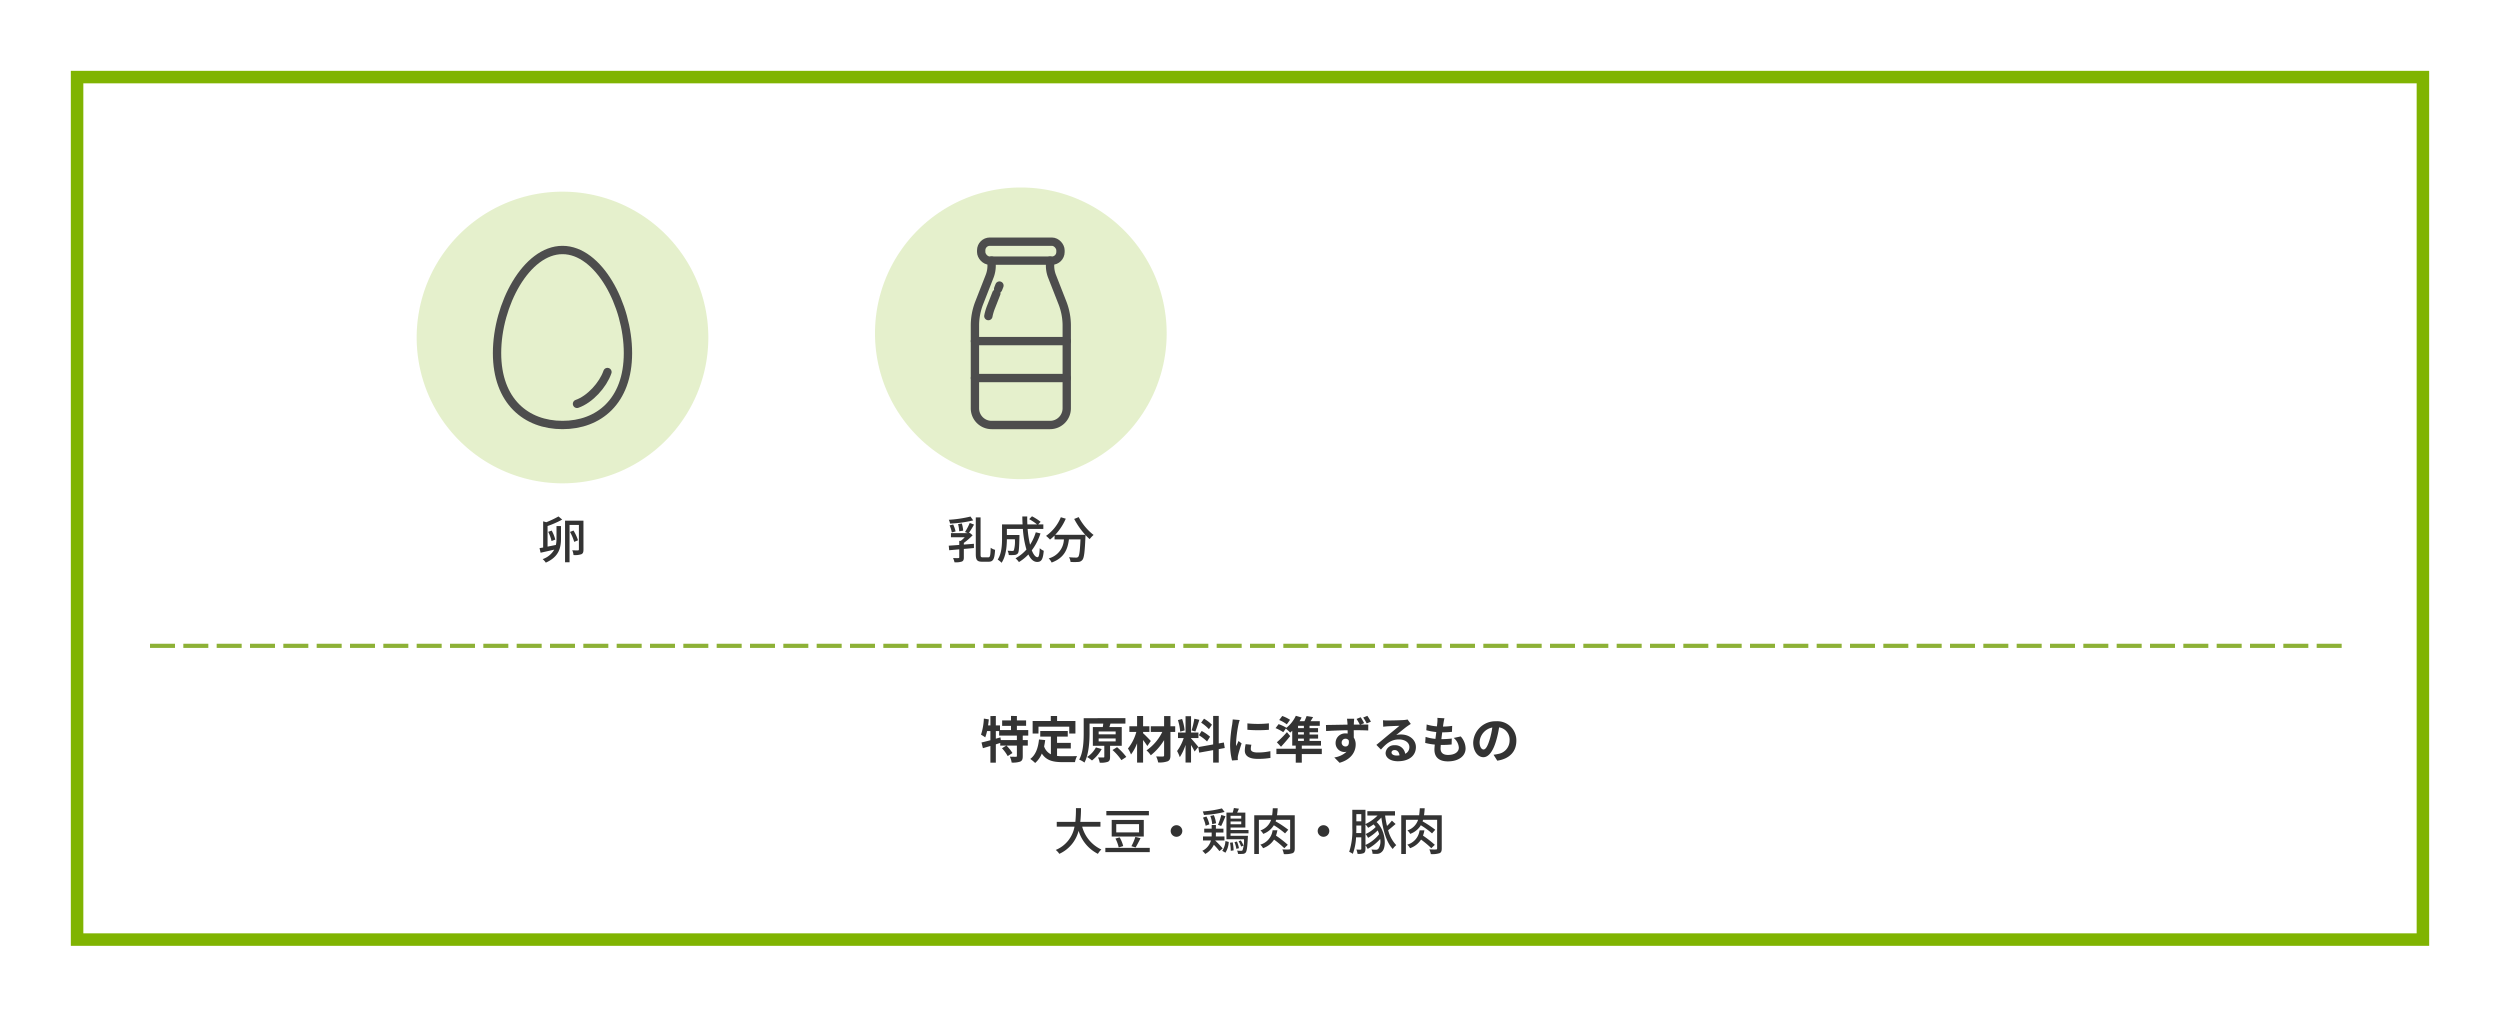
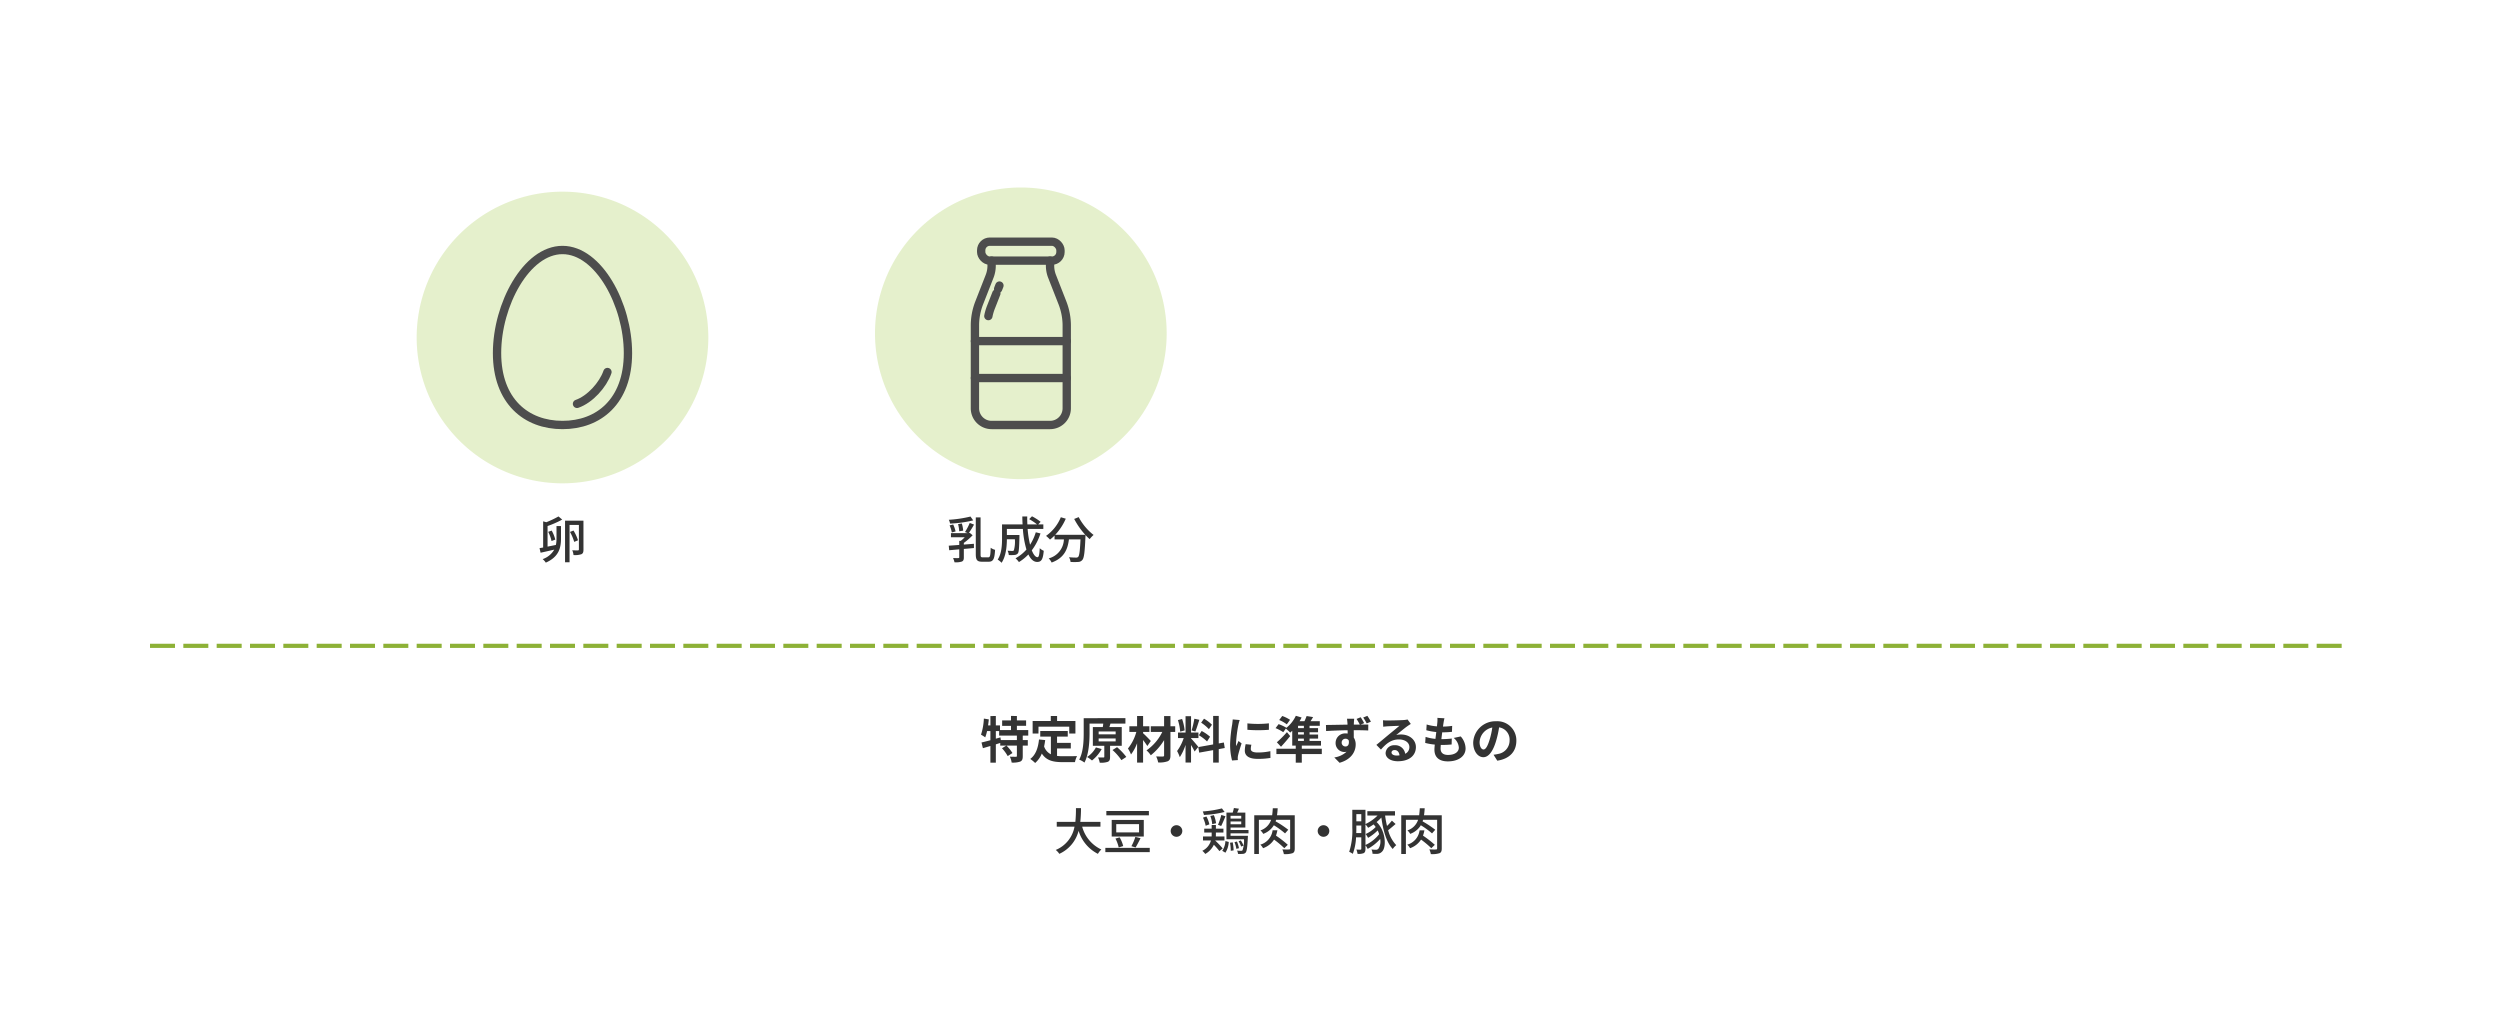
<svg xmlns="http://www.w3.org/2000/svg" width="600" height="244" viewBox="0 0 600 244">
  <defs>
    <clipPath id="clip-path">
      <rect id="長方形_1230" data-name="長方形 1230" width="70" height="70" fill="none" />
    </clipPath>
  </defs>
  <g id="グループ_1817" data-name="グループ 1817" transform="translate(-7418 -293)">
    <path id="パス_1278" data-name="パス 1278" d="M0,0H600V244H0Z" transform="translate(7418 293)" fill="#fff" />
    <path id="パス_1280" data-name="パス 1280" d="M-.96-10.056A22.957,22.957,0,0,1-3.888-8.664l-.756-.216V-2.6c-.312.06-.612.108-.864.156l.252,1.1c.936-.2,2.112-.48,3.276-.744A5.165,5.165,0,0,1-4.764.192a3.839,3.839,0,0,1,.756.84C-.756-.4-.36-2.664-.36-4.812V-7.74H-1.44v2.916a7.227,7.227,0,0,1-.144,1.608c-.672.144-1.368.276-2,.408V-7.752A22.707,22.707,0,0,0-.072-9.3ZM-1.728-4.5a9.306,9.306,0,0,0-.864-2.16l-.84.3a9.4,9.4,0,0,1,.8,2.208ZM5.028-9.036H.612V.936h1.08V-8.016H3.936v5.868c0,.18-.06.228-.228.24s-.768,0-1.368-.024a3.423,3.423,0,0,1,.3,1.14,4.691,4.691,0,0,0,1.9-.2c.4-.192.492-.528.492-1.128ZM3.72-4.332a10.476,10.476,0,0,0-1.08-2.34l-.84.336A11.388,11.388,0,0,1,2.808-3.948Z" transform="translate(7553 427)" fill="#333" />
    <path id="パス_1281" data-name="パス 1281" d="M-12.084-10.032a28.9,28.9,0,0,1-5.2.78,3.392,3.392,0,0,1,.3.912,28.473,28.473,0,0,0,5.556-.768Zm-1.752,3.384a7.943,7.943,0,0,0-.324-1.716l-.9.144a9.7,9.7,0,0,1,.276,1.728Zm-1.824.192a7.466,7.466,0,0,0-.576-1.668l-.864.216a6.557,6.557,0,0,1,.528,1.7Zm3.4-2.04A13.486,13.486,0,0,1-13.4-6.312l.66.264h-4.032v.984h3.312a9.316,9.316,0,0,1-.96.876h-.36v.972c-.948.072-1.824.132-2.52.18l.108,1.092c.7-.06,1.524-.132,2.412-.216V-.252c0,.144-.048.18-.216.192s-.708.012-1.272-.012a4.659,4.659,0,0,1,.348,1.02A4.876,4.876,0,0,0-14.172.78c.384-.168.492-.456.492-1.008V-2.256c.8-.06,1.62-.144,2.424-.216v-1.02L-13.68-3.3v-.4a15.667,15.667,0,0,0,2.112-1.836l-.7-.588-.24.072A21.014,21.014,0,0,0-11.232-8.1ZM-9.144-.24c-.444,0-.516-.108-.516-.732V-9.828h-1.152V-1c0,1.4.336,1.812,1.5,1.812h1.6C-6.576.816-6.3.06-6.18-2.04a3.164,3.164,0,0,1-1.056-.5c-.06,1.836-.12,2.3-.576,2.3ZM3.588-6.252A12.161,12.161,0,0,1,2.22-3.264a23.39,23.39,0,0,1-.588-3.792H5.4V-8.148H4.176l.576-.612a12.674,12.674,0,0,0-2.076-1.332L2-9.408a12.854,12.854,0,0,1,1.884,1.26H1.572q-.054-.936-.036-1.908H.36c0,.636.024,1.284.06,1.908H-4.512v3.4C-4.512-3.2-4.6-1.14-5.556.3a4.763,4.763,0,0,1,.936.768C-3.564-.48-3.36-2.88-3.348-4.584h1.92a7.833,7.833,0,0,1-.24,2.664.427.427,0,0,1-.372.144c-.192,0-.66-.012-1.152-.06a2.679,2.679,0,0,1,.3,1.044A8.55,8.55,0,0,0-1.476-.816,1.063,1.063,0,0,0-.708-1.2c.252-.336.312-1.368.372-3.972V-5.6H-3.348V-7.056H.492a22.55,22.55,0,0,0,.852,4.944,9.471,9.471,0,0,1-2.616,2.1A5.778,5.778,0,0,1-.456.9,11.028,11.028,0,0,0,1.812-.936C2.352.192,3.048.864,3.924.864,4.908.864,5.316.3,5.5-1.812a2.93,2.93,0,0,1-.96-.624C4.464-.888,4.32-.276,4.008-.276c-.5,0-.972-.624-1.38-1.644A13.633,13.633,0,0,0,4.716-5.976Zm9.216-3.2A18.434,18.434,0,0,0,15.468-5.64H8.244a13.486,13.486,0,0,0,2.544-3.876L9.6-9.864A10.184,10.184,0,0,1,6.048-5.388,8.369,8.369,0,0,1,7-4.5a10.226,10.226,0,0,0,1.092-.972v.924h2.244A4.863,4.863,0,0,1,6.684.012a3.522,3.522,0,0,1,.708,1C10.476-.12,11.244-2.22,11.544-4.548h2.772c-.12,2.784-.276,3.912-.552,4.2a.643.643,0,0,1-.516.168c-.276,0-.96-.012-1.692-.084A2.559,2.559,0,0,1,11.928.864a13.528,13.528,0,0,0,1.86,0,1.294,1.294,0,0,0,.984-.492c.408-.468.576-1.86.732-5.5.012-.108.012-.36.012-.468a10.96,10.96,0,0,0,1.008.984,6.138,6.138,0,0,1,.936-1,13.287,13.287,0,0,1-3.576-4.284Z" transform="translate(7663 427)" fill="#333" />
    <g id="グループ_1789" data-name="グループ 1789" transform="translate(7628 338)">
      <g id="グループ_1751" data-name="グループ 1751" clip-path="url(#clip-path)">
        <path id="パス_1198" data-name="パス 1198" d="M70,35A35,35,0,1,1,35,0,35,35,0,0,1,70,35" fill="rgba(128,180,0,0.2)" />
        <line id="線_99" data-name="線 99" x2="22.036" transform="translate(23.982 36.871)" fill="none" stroke="#4d4d4d" stroke-linecap="round" stroke-linejoin="round" stroke-width="2" />
        <line id="線_100" data-name="線 100" x2="22.036" transform="translate(23.982 45.724)" fill="none" stroke="#4d4d4d" stroke-linecap="round" stroke-linejoin="round" stroke-width="2" />
        <rect id="長方形_1229" data-name="長方形 1229" width="19.031" height="4.556" rx="2.071" transform="translate(25.485 13)" fill="none" stroke="#4d4d4d" stroke-linecap="round" stroke-linejoin="round" stroke-width="2" />
        <path id="パス_1199" data-name="パス 1199" d="M27.989,17.556v1.209a7.016,7.016,0,0,1-.484,2.557l-2.488,6.353a15.021,15.021,0,0,0-1.035,5.48V52.993A4.006,4.006,0,0,0,27.989,57H42.011a4.008,4.008,0,0,0,4.008-4.007V33.155a15,15,0,0,0-1.037-5.48l-2.488-6.353a7.015,7.015,0,0,1-.483-2.557V17.556" fill="none" stroke="#4d4d4d" stroke-linecap="round" stroke-linejoin="round" stroke-width="2" />
        <path id="パス_1200" data-name="パス 1200" d="M27.207,30.858a12.019,12.019,0,0,1,.607-2.087l1.307-3.336" fill="none" stroke="#4d4d4d" stroke-linecap="round" stroke-linejoin="round" stroke-width="2" />
        <line id="線_101" data-name="線 101" y1="0.803" x2="0.315" transform="translate(29.552 23.534)" fill="none" stroke="#4d4d4d" stroke-linecap="round" stroke-linejoin="round" stroke-width="2" />
      </g>
    </g>
    <g id="グループ_1790" data-name="グループ 1790" transform="translate(7518 339)">
      <g id="グループ_1757" data-name="グループ 1757" clip-path="url(#clip-path)">
        <path id="パス_1219" data-name="パス 1219" d="M70,35A35,35,0,1,1,35,0,35,35,0,0,1,70,35" fill="rgba(128,180,0,0.2)" />
        <path id="パス_1220" data-name="パス 1220" d="M50.71,38.737C50.71,50.335,43.676,56,35,56S19.289,50.335,19.289,38.737,26.323,14,35,14,50.71,27.139,50.71,38.737Z" fill="none" stroke="#4d4d4d" stroke-linecap="round" stroke-linejoin="round" stroke-width="2" />
        <path id="パス_1221" data-name="パス 1221" d="M45.788,43.285c-1.082,3.12-4.2,6.564-7.308,7.641" fill="none" stroke="#4d4d4d" stroke-linecap="round" stroke-linejoin="round" stroke-width="2" />
      </g>
    </g>
    <g id="パス_1279" data-name="パス 1279" transform="translate(7435 310)" fill="none">
      <path d="M0,0H566V210H0Z" stroke="none" />
-       <path d="M 3 3 L 3 207 L 563 207 L 563 3 L 3 3 M 0 0 L 566 0 L 566 210 L 0 210 L 0 0 Z" stroke="none" fill="#80b401" />
    </g>
    <path id="パス_1284" data-name="パス 1284" d="M-35.892-5.592V-6.744h-4.836a30.271,30.271,0,0,0,.168-3.312h-1.212a30.093,30.093,0,0,1-.144,3.312H-46.38v1.152h4.26a7.465,7.465,0,0,1-4.5,5.58,3.893,3.893,0,0,1,.852.936,8.3,8.3,0,0,0,4.632-5.532A9.187,9.187,0,0,0-36.5.924,4.413,4.413,0,0,1-35.676-.12a8.467,8.467,0,0,1-4.6-5.472Zm1.416-3.768v1.032h10.212V-9.36Zm-.24,8.844V.516H-24.06V-.516Zm7.2-2.628a12.229,12.229,0,0,1-.948,2.232l1.008.3c.348-.564.792-1.428,1.188-2.22Zm-4.776.4a8.742,8.742,0,0,1,.78,2.124l1.08-.324a7.982,7.982,0,0,0-.852-2.088Zm.192-3.468h5.472v1.992H-32.1Zm-1.092-1v3.984h7.7V-7.212Zm15.552,1.26A1.393,1.393,0,0,0-19.032-4.56,1.393,1.393,0,0,0-17.64-3.168,1.393,1.393,0,0,0-16.248-4.56,1.393,1.393,0,0,0-17.64-5.952Zm10.9-4.032a25.806,25.806,0,0,1-4.6.732,4.362,4.362,0,0,1,.288.84A24.489,24.489,0,0,0-6.1-9.132Zm-.18,4.224c.312-.6.708-1.548,1.032-2.34l-1-.312A15.186,15.186,0,0,1-7.68-6.048Zm-1.224-.66a7.75,7.75,0,0,0-.528-1.944l-.852.2A6.733,6.733,0,0,1-9.072-6.2Zm-1.608.264a7.039,7.039,0,0,0-.708-1.884l-.828.276a7.7,7.7,0,0,1,.648,1.944Zm3.2,5.784A19.368,19.368,0,0,0-8.34-2.256v-.036h2.208v-.96H-8.2c.012-.192.012-.384.012-.564v-.372h1.812v-.936H-8.184V-6H-9.2v.876h-1.788v.936H-9.2v.372c0,.18,0,.372-.012.564H-11.28v.96h1.908A3.848,3.848,0,0,1-11.448.192a4.147,4.147,0,0,1,.708.756A4.908,4.908,0,0,0-8.676-1.26,15.982,15.982,0,0,1-7.344.264ZM-5.9.648a5.288,5.288,0,0,0,.8-2.58l-.8-.216A4.632,4.632,0,0,1-6.66.2ZM-4.8-1.74A9.342,9.342,0,0,1-4.62.192l.684-.1a10.457,10.457,0,0,0-.216-1.932Zm1.08-.144A7.077,7.077,0,0,1-3.276-.276l.624-.156a7.2,7.2,0,0,0-.48-1.6Zm2.16.828a5.6,5.6,0,0,0-.648-1.236l-.528.192A6.767,6.767,0,0,1-2.124-.828ZM-2.1-8.2v.66H-4.668V-8.2ZM-4.668-6.18v-.672H-2.1v.672ZM-.36-4v-.8H-4.668v-.6h3.552V-8.976H-3.084c.144-.288.288-.612.432-.936l-1.212-.168a10.1,10.1,0,0,1-.288,1.1h-1.5v6.4H-1.44A6.931,6.931,0,0,1-1.8.072a.39.39,0,0,1-.336.12A8.781,8.781,0,0,1-3.108.144,2.012,2.012,0,0,1-2.88.936,7.314,7.314,0,0,0-1.7.924.915.915,0,0,0-1.032.612c.264-.336.4-1.236.516-3.636C-.5-3.156-.5-3.4-.5-3.4H-4.668V-4ZM9.072-1.248a25.115,25.115,0,0,0-2.832-2.2,9.624,9.624,0,0,0,.336-1.284H5.424A4.107,4.107,0,0,1,2.472-1.284a2.966,2.966,0,0,1,.66.852A5.134,5.134,0,0,0,5.772-2.5,21.861,21.861,0,0,1,8.232-.432ZM10.74-8.34H6.48c.084-.528.132-1.092.168-1.68H5.472c-.036.6-.084,1.164-.156,1.68H1.02V.96H2.136V-7.248H5.064A4,4,0,0,1,2.5-4.7a2.761,2.761,0,0,1,.672.828A4.924,4.924,0,0,0,5.724-5.94,19.392,19.392,0,0,1,8.412-3.984L9.18-4.86A24.643,24.643,0,0,0,6.144-6.876c.036-.108.084-.24.12-.372H9.636V-.4c0,.2-.06.264-.264.276S8.46-.108,7.764-.144A4.406,4.406,0,0,1,8.124.984,5.692,5.692,0,0,0,10.2.768c.408-.168.54-.516.54-1.14Zm6.9,2.388A1.393,1.393,0,0,0,16.248-4.56,1.393,1.393,0,0,0,17.64-3.168,1.393,1.393,0,0,0,19.032-4.56,1.393,1.393,0,0,0,17.64-5.952Zm10.068-.2a4.779,4.779,0,0,1,.636.828,11.125,11.125,0,0,0,1.308-.816,4.189,4.189,0,0,1,.516.624,7.861,7.861,0,0,1-2.412,1.68,5.368,5.368,0,0,1,.576.924A11.1,11.1,0,0,0,30.648-4.7,6.33,6.33,0,0,1,31-3.8a8.812,8.812,0,0,1-3.288,2.592ZM25.5-4.068c.024-.456.024-.9.024-1.3v-.5h1.188v1.8Zm1.212-4.548v1.728H25.524V-8.616Zm7.344,1.572A11.173,11.173,0,0,1,32.88-5.772a22.986,22.986,0,0,1-.456-2.5H34.8V-9.312H28.164v1.044h2.448a10.079,10.079,0,0,1-2.9,2.04v-3.42H24.552v4.284A16.434,16.434,0,0,1,23.808.444a3.791,3.791,0,0,1,.864.48,12.968,12.968,0,0,0,.78-3.96h1.26V-.3c0,.156-.048.2-.192.216s-.54,0-.984-.024A5.3,5.3,0,0,1,25.812.924a3.271,3.271,0,0,0,1.5-.18c.3-.192.4-.516.4-1.02V-1.14a4.251,4.251,0,0,1,.528.876,10.965,10.965,0,0,0,3-2.376,3.159,3.159,0,0,1-.372,2.256.757.757,0,0,1-.72.324c-.276,0-.624-.024-1.008-.06A2.054,2.054,0,0,1,29.4.9a9.02,9.02,0,0,0,.948.024A1.668,1.668,0,0,0,31.716.36c1.044-1.008.912-4.968-1.332-7.068a10.814,10.814,0,0,0,1.14-1.08c.444,3.18,1.224,5.952,2.736,7.548a4.432,4.432,0,0,1,.84-.924,8.177,8.177,0,0,1-1.944-3.588c.552-.42,1.2-.984,1.788-1.488Zm10.3,5.8a25.114,25.114,0,0,0-2.832-2.2,9.624,9.624,0,0,0,.336-1.284H40.7a4.107,4.107,0,0,1-2.952,3.444,2.965,2.965,0,0,1,.66.852A5.134,5.134,0,0,0,41.052-2.5a21.861,21.861,0,0,1,2.46,2.064ZM46.02-8.34H41.76c.084-.528.132-1.092.168-1.68H40.752c-.036.6-.084,1.164-.156,1.68H36.3V.96h1.116V-7.248h2.928A4,4,0,0,1,37.776-4.7a2.761,2.761,0,0,1,.672.828A4.924,4.924,0,0,0,41-5.94a19.392,19.392,0,0,1,2.688,1.956l.768-.876a24.643,24.643,0,0,0-3.036-2.016c.036-.108.084-.24.12-.372h3.372V-.4c0,.2-.06.264-.264.276s-.912.012-1.608-.024A4.406,4.406,0,0,1,43.4.984,5.692,5.692,0,0,0,45.48.768c.408-.168.54-.516.54-1.14Z" transform="translate(7718 497)" fill="#333" />
    <path id="パス_1283" data-name="パス 1283" d="M-55.944-4.38H-59.8l-.1-.648-1.1.312V-6.552h.792V-5.46h4.26Zm2.724-1.08V-6.78h-2.724V-7.8h2.208V-9.1h-2.208v-1.068H-57.36V-9.1h-2.124v1.3h2.124v1.02H-60V-7.908h-1v-2.244H-62.3v2.244h-.564q.108-.72.18-1.44l-1.188-.192a14.593,14.593,0,0,1-.684,3.864,7.639,7.639,0,0,1,1.008.648,9.708,9.708,0,0,0,.444-1.524h.8v2.208c-.8.216-1.548.408-2.136.54l.336,1.368c.54-.156,1.152-.336,1.8-.528V1.044H-61v-4.4c.348-.108.708-.228,1.056-.336v.636h1.452l-1.032.636A9.6,9.6,0,0,1-58.152-.54l1.14-.732a9.412,9.412,0,0,0-1.44-1.788h2.508V-.576c0,.156-.048.192-.252.2s-.84,0-1.44-.024A5.2,5.2,0,0,1-57.2,1.02,5.447,5.447,0,0,0-55.14.78c.48-.228.6-.612.6-1.332V-3.06h1.212V-4.38H-54.54V-5.46ZM-50.76-7.6h7.38v1.644H-41.9v-3H-46.3v-1.2h-1.512v1.2h-4.356v3h1.4Zm4.452,5.232h3.3V-3.708h-3.3v-1.5h2.568V-6.564h-6.6v1.356h2.556V-.972a3.23,3.23,0,0,1-1.632-1.884c.108-.48.192-.984.264-1.524l-1.488-.144c-.216,2.052-.8,3.708-2.1,4.668a8.738,8.738,0,0,1,1.176.972,6.015,6.015,0,0,0,1.6-2.268c1.1,1.7,2.748,2.064,4.956,2.064h3a5.336,5.336,0,0,1,.5-1.452c-.8.036-2.784.036-3.432.036a12.4,12.4,0,0,1-1.368-.072Zm9.324-.252A6.143,6.143,0,0,1-39.1-.324a9.429,9.429,0,0,1,1.176.84A8.995,8.995,0,0,0-35.6-2.232Zm.66-2.148h4.08v.7h-4.08Zm0-1.68h4.08v.684h-4.08ZM-30.78-3V-7.512h-2.964l.252-.816-.168-.012H-29.9v-1.3H-39.912v3.552c0,1.872-.084,4.56-1.08,6.4a5.171,5.171,0,0,1,1.26.708c1.056-1.98,1.224-5.064,1.224-7.1V-8.34h3.288a7.483,7.483,0,0,1-.108.828h-2.388V-3h2.748V-.384c0,.144-.048.18-.228.18s-.744.012-1.272-.012a4.946,4.946,0,0,1,.4,1.26,5.052,5.052,0,0,0,1.92-.2c.456-.192.564-.54.564-1.188V-3ZM-33-1.992A12.725,12.725,0,0,1-30.864.432l1.176-.768a14.2,14.2,0,0,0-2.22-2.34Zm9.192-2.172c-.264-.3-1.368-1.452-1.848-1.848v-.324h1.512V-7.692h-1.512v-2.472H-27.1v2.472h-1.848v1.356h1.668a10.942,10.942,0,0,1-2.016,3.984A6.974,6.974,0,0,1-28.56-.924,10.639,10.639,0,0,0-27.1-3.612V1.032h1.44V-4.392c.4.516.78,1.056,1.02,1.44Zm5.856-3.528h-1.14V-10.14h-1.524v2.448h-3.192v1.356h2.76A11.543,11.543,0,0,1-24.84-1.908,5.588,5.588,0,0,1-23.808-.732a13.957,13.957,0,0,0,3.192-3.636V-.72c0,.216-.084.276-.3.288s-.948,0-1.608-.024a5.5,5.5,0,0,1,.48,1.44,5.667,5.667,0,0,0,2.28-.276c.492-.228.672-.6.672-1.428V-6.336h1.14Zm8.82-.372A9.018,9.018,0,0,0-11.04-9.516l-.684.96A9.655,9.655,0,0,1-9.864-7Zm-3.144,2.52a10.148,10.148,0,0,1,1.968,1.5l.72-1.14A10.022,10.022,0,0,0-11.6-6.564Zm-1.08-3.96a22.321,22.321,0,0,1-.66,2.808l.9.252c.3-.7.648-1.836.96-2.8ZM-15.684-6.7A12.032,12.032,0,0,0-16.3-9.444l-1,.264a11.866,11.866,0,0,1,.54,2.772Zm3.276,3.948c-.252-.336-1.392-1.68-1.74-2.028V-4.86h1.776V-6.192h-1.776v-3.924h-1.32v3.924H-17.28V-4.86h1.368A11.109,11.109,0,0,1-17.5-1.752a8.48,8.48,0,0,1,.648,1.476,12.315,12.315,0,0,0,1.38-2.952V1.008h1.32V-3.2a16.03,16.03,0,0,1,.864,1.56Zm6.348.276L-6.276-3.8-7.5-3.576v-6.6H-8.844v6.84l-3.564.636.216,1.332,3.348-.6v3H-7.5v-3.24ZM-.624-8.388v1.536a32.208,32.208,0,0,0,5.16,0V-8.4A24.676,24.676,0,0,1-.624-8.388Zm.96,5.124L-1.044-3.4a7.331,7.331,0,0,0-.2,1.56c0,1.236,1,1.968,3.06,1.968A16.994,16.994,0,0,0,4.908-.1l-.024-1.62A14.185,14.185,0,0,1,1.872-1.4C.648-1.4.192-1.728.192-2.256A4.073,4.073,0,0,1,.336-3.264ZM-2.472-9.192l-1.68-.144c-.012.384-.084.84-.12,1.176a33.461,33.461,0,0,0-.5,4.752A15.34,15.34,0,0,0-4.308.516l1.392-.1C-2.928.252-2.94.06-2.94-.072a3.621,3.621,0,0,1,.06-.564c.132-.636.528-1.944.864-2.94l-.744-.588c-.168.4-.36.816-.54,1.224a5.79,5.79,0,0,1-.048-.78,31.828,31.828,0,0,1,.576-4.4C-2.724-8.34-2.568-8.94-2.472-9.192ZM9.612-9.24a8.506,8.506,0,0,0-1.872-.924l-.732.972A7.907,7.907,0,0,1,8.832-8.16Zm1.92,4.512h1.4v.552h-1.4Zm1.4-2.52h-1.4V-7.8h1.4Zm0,1.536h-1.4v-.552h1.4Zm4.3,3.408h-4.8v-.744H17.04V-4.176H14.292v-.552h2.052v-.984H14.292v-.552h2.04v-.984h-2.04V-7.8h2.46V-8.916h-2.22c.2-.3.408-.636.612-.984l-1.56-.252a10.124,10.124,0,0,1-.516,1.236H11.9a9.094,9.094,0,0,0,.48-.888L11-10.212A8.231,8.231,0,0,1,8.7-7.284l.036-.048a9.678,9.678,0,0,0-1.872-.876l-.732.96a9.766,9.766,0,0,1,1.848.972L8.6-7.14a14.016,14.016,0,0,1,1.056.96c.156-.132.324-.288.48-.444v3.576h.84V-2.3H6.336V-1.02H10.98V1.044h1.452V-1.02h4.8ZM8.868-6.288A25.787,25.787,0,0,1,6.444-3.852l1,1.068c.756-.816,1.512-1.7,2.2-2.556ZM22-3.756a.9.9,0,0,1,.912-.948.866.866,0,0,1,.792.42c.156,1.056-.276,1.44-.78,1.44A.906.906,0,0,1,22-3.756Zm4.56-6.108-.984.408a15.236,15.236,0,0,1,.78,1.356h-1.44c0-.144.012-.276.012-.372.012-.192.048-.84.084-1.032H23.28c.024.156.072.564.108,1.044a3.27,3.27,0,0,1,.012.372c-1.62.024-3.8.072-5.172.084l.036,1.452c1.476-.084,3.348-.168,5.16-.192.012.264.012.54.012.8a3.114,3.114,0,0,0-.48-.036A2.283,2.283,0,0,0,20.544-3.72a2.123,2.123,0,0,0,2.076,2.2,2.593,2.593,0,0,0,.552-.06,5.432,5.432,0,0,1-2.94,1.368L21.5,1.068c2.94-.828,3.864-2.808,3.864-4.38a3.017,3.017,0,0,0-.456-1.668c0-.528,0-1.164-.012-1.776,1.62,0,2.76.036,3.48.072l.012-1.428c-.36,0-1.056,0-1.824.012l.828-.348A13.669,13.669,0,0,0,26.556-9.864Zm1.608-.336-1,.408a10.472,10.472,0,0,1,.84,1.416l1.008-.42A13.275,13.275,0,0,0,28.164-10.2Zm5.8,8.784c0-.3.288-.576.744-.576.648,0,1.092.5,1.164,1.284a6.265,6.265,0,0,1-.7.036C34.452-.672,33.96-.972,33.96-1.416ZM31.92-9.144l.048,1.56c.276-.036.66-.072.984-.1.636-.036,2.292-.108,2.9-.12-.588.516-1.836,1.524-2.508,2.076-.708.588-2.16,1.812-3.012,2.5L31.428-2.1c1.284-1.464,2.484-2.436,4.32-2.436,1.416,0,2.5.732,2.5,1.812a1.739,1.739,0,0,1-1,1.632,2.4,2.4,0,0,0-2.556-2.052,2.011,2.011,0,0,0-2.148,1.872C32.544-.072,33.8.7,35.472.7c2.9,0,4.344-1.5,4.344-3.4,0-1.752-1.548-3.024-3.588-3.024a4.688,4.688,0,0,0-1.14.132c.756-.6,2.016-1.656,2.664-2.112.276-.2.564-.372.84-.552l-.78-1.068a5.243,5.243,0,0,1-.912.132c-.684.06-3.252.108-3.888.108A8.328,8.328,0,0,1,31.92-9.144Zm14.748-.468-1.692-.1a6.428,6.428,0,0,1-.012,1.068c-.024.276-.06.6-.1.972A11.333,11.333,0,0,1,42.4-8.124l-.084,1.38a14.091,14.091,0,0,0,2.388.432c-.06.54-.132,1.1-.2,1.644a11.027,11.027,0,0,1-2.364-.48L42.048-3.7a13.426,13.426,0,0,0,2.3.4c-.048.492-.084.924-.084,1.212,0,2,1.332,2.82,3.216,2.82,2.628,0,4.26-1.3,4.26-3.108a4.473,4.473,0,0,0-1.164-2.88l-1.692.36a3.273,3.273,0,0,1,1.236,2.328c0,.984-.912,1.752-2.592,1.752-1.176,0-1.788-.528-1.788-1.524,0-.216.024-.516.048-.876h.48c.756,0,1.452-.048,2.124-.108l.036-1.428a20.788,20.788,0,0,1-2.412.144h-.084c.06-.54.132-1.1.2-1.632a21.627,21.627,0,0,0,2.34-.12l.048-1.428a16.926,16.926,0,0,1-2.2.168c.048-.4.1-.72.132-.924A10.742,10.742,0,0,1,46.668-9.612ZM63.924-4.224A4.57,4.57,0,0,0,59.076-8.9a5.332,5.332,0,0,0-5.508,5.136c0,2.028,1.1,3.492,2.436,3.492,1.308,0,2.34-1.488,3.06-3.912a24.268,24.268,0,0,0,.72-3.252A2.967,2.967,0,0,1,62.3-4.272a3.256,3.256,0,0,1-2.736,3.216,9.23,9.23,0,0,1-1.116.192l.9,1.428C62.376.1,63.924-1.692,63.924-4.224Zm-8.82.3A3.777,3.777,0,0,1,58.152-7.4a18.012,18.012,0,0,1-.636,2.9c-.492,1.62-.96,2.376-1.464,2.376C55.584-2.124,55.1-2.712,55.1-3.924Z" transform="translate(7718 475)" fill="#333" />
    <path id="パス_1282" data-name="パス 1282" d="M0,0H528" transform="translate(7454 448)" fill="none" stroke="#8db136" stroke-width="1" stroke-dasharray="6 2" />
  </g>
</svg>